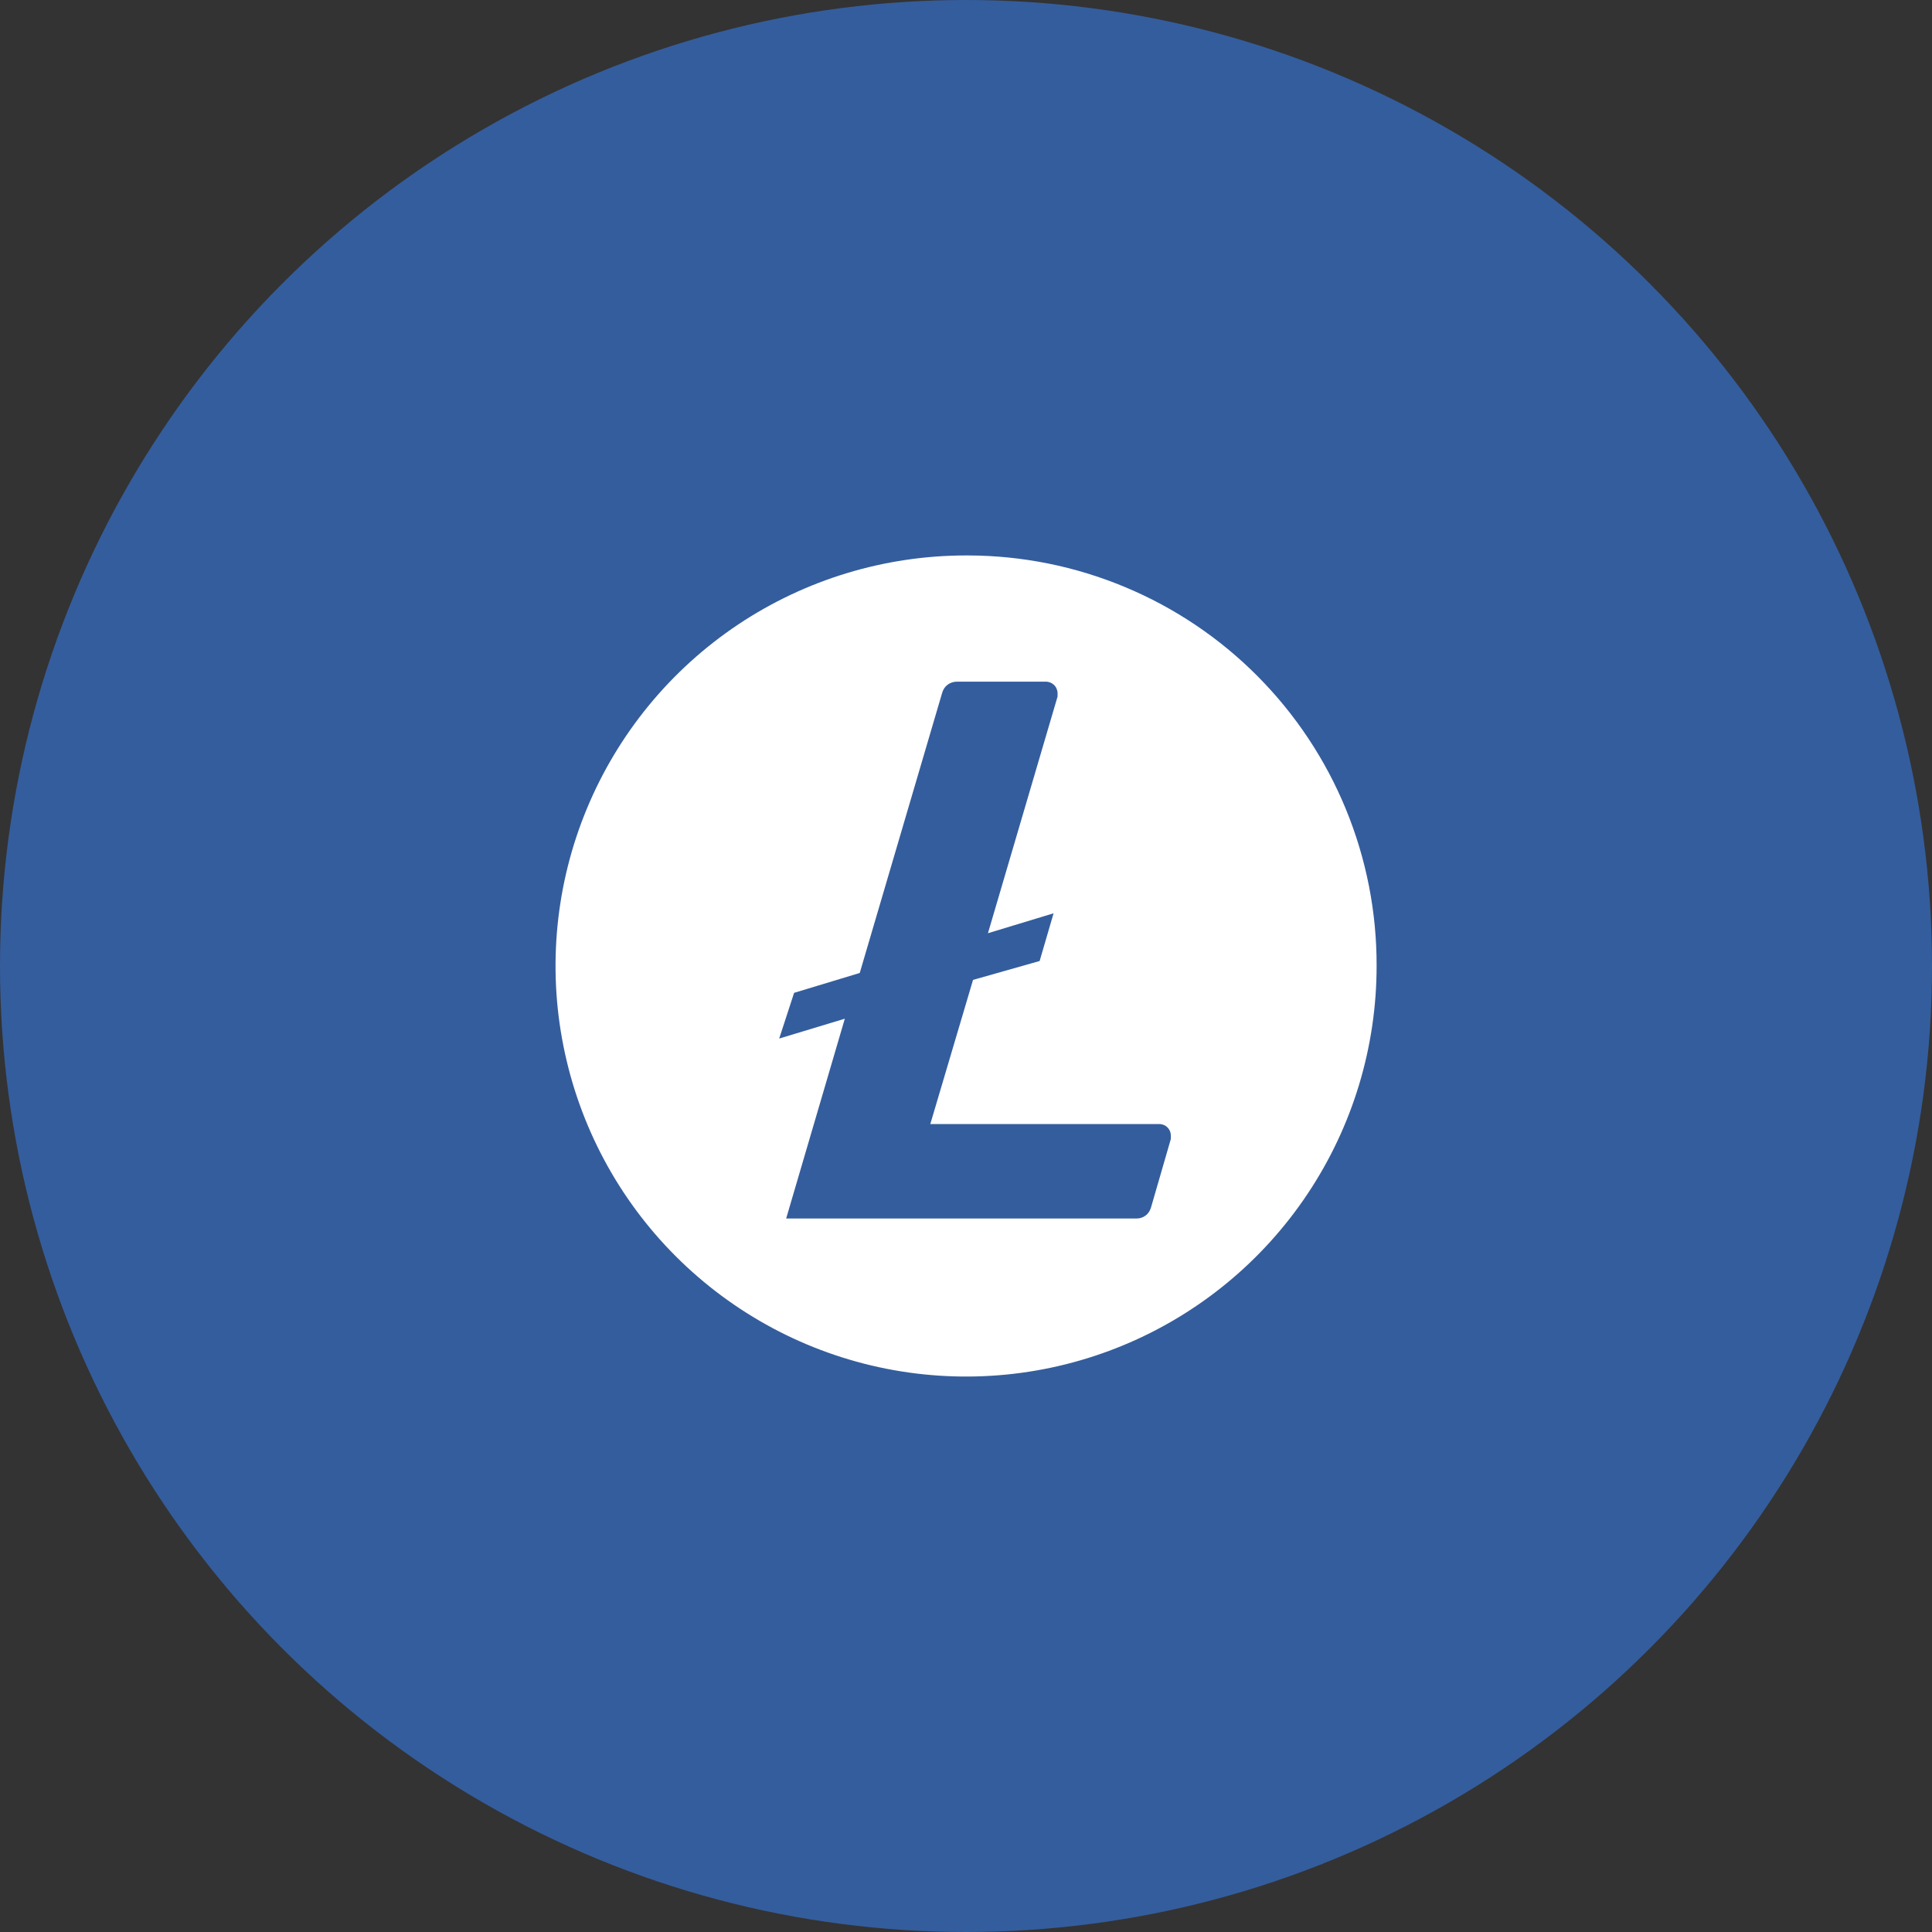
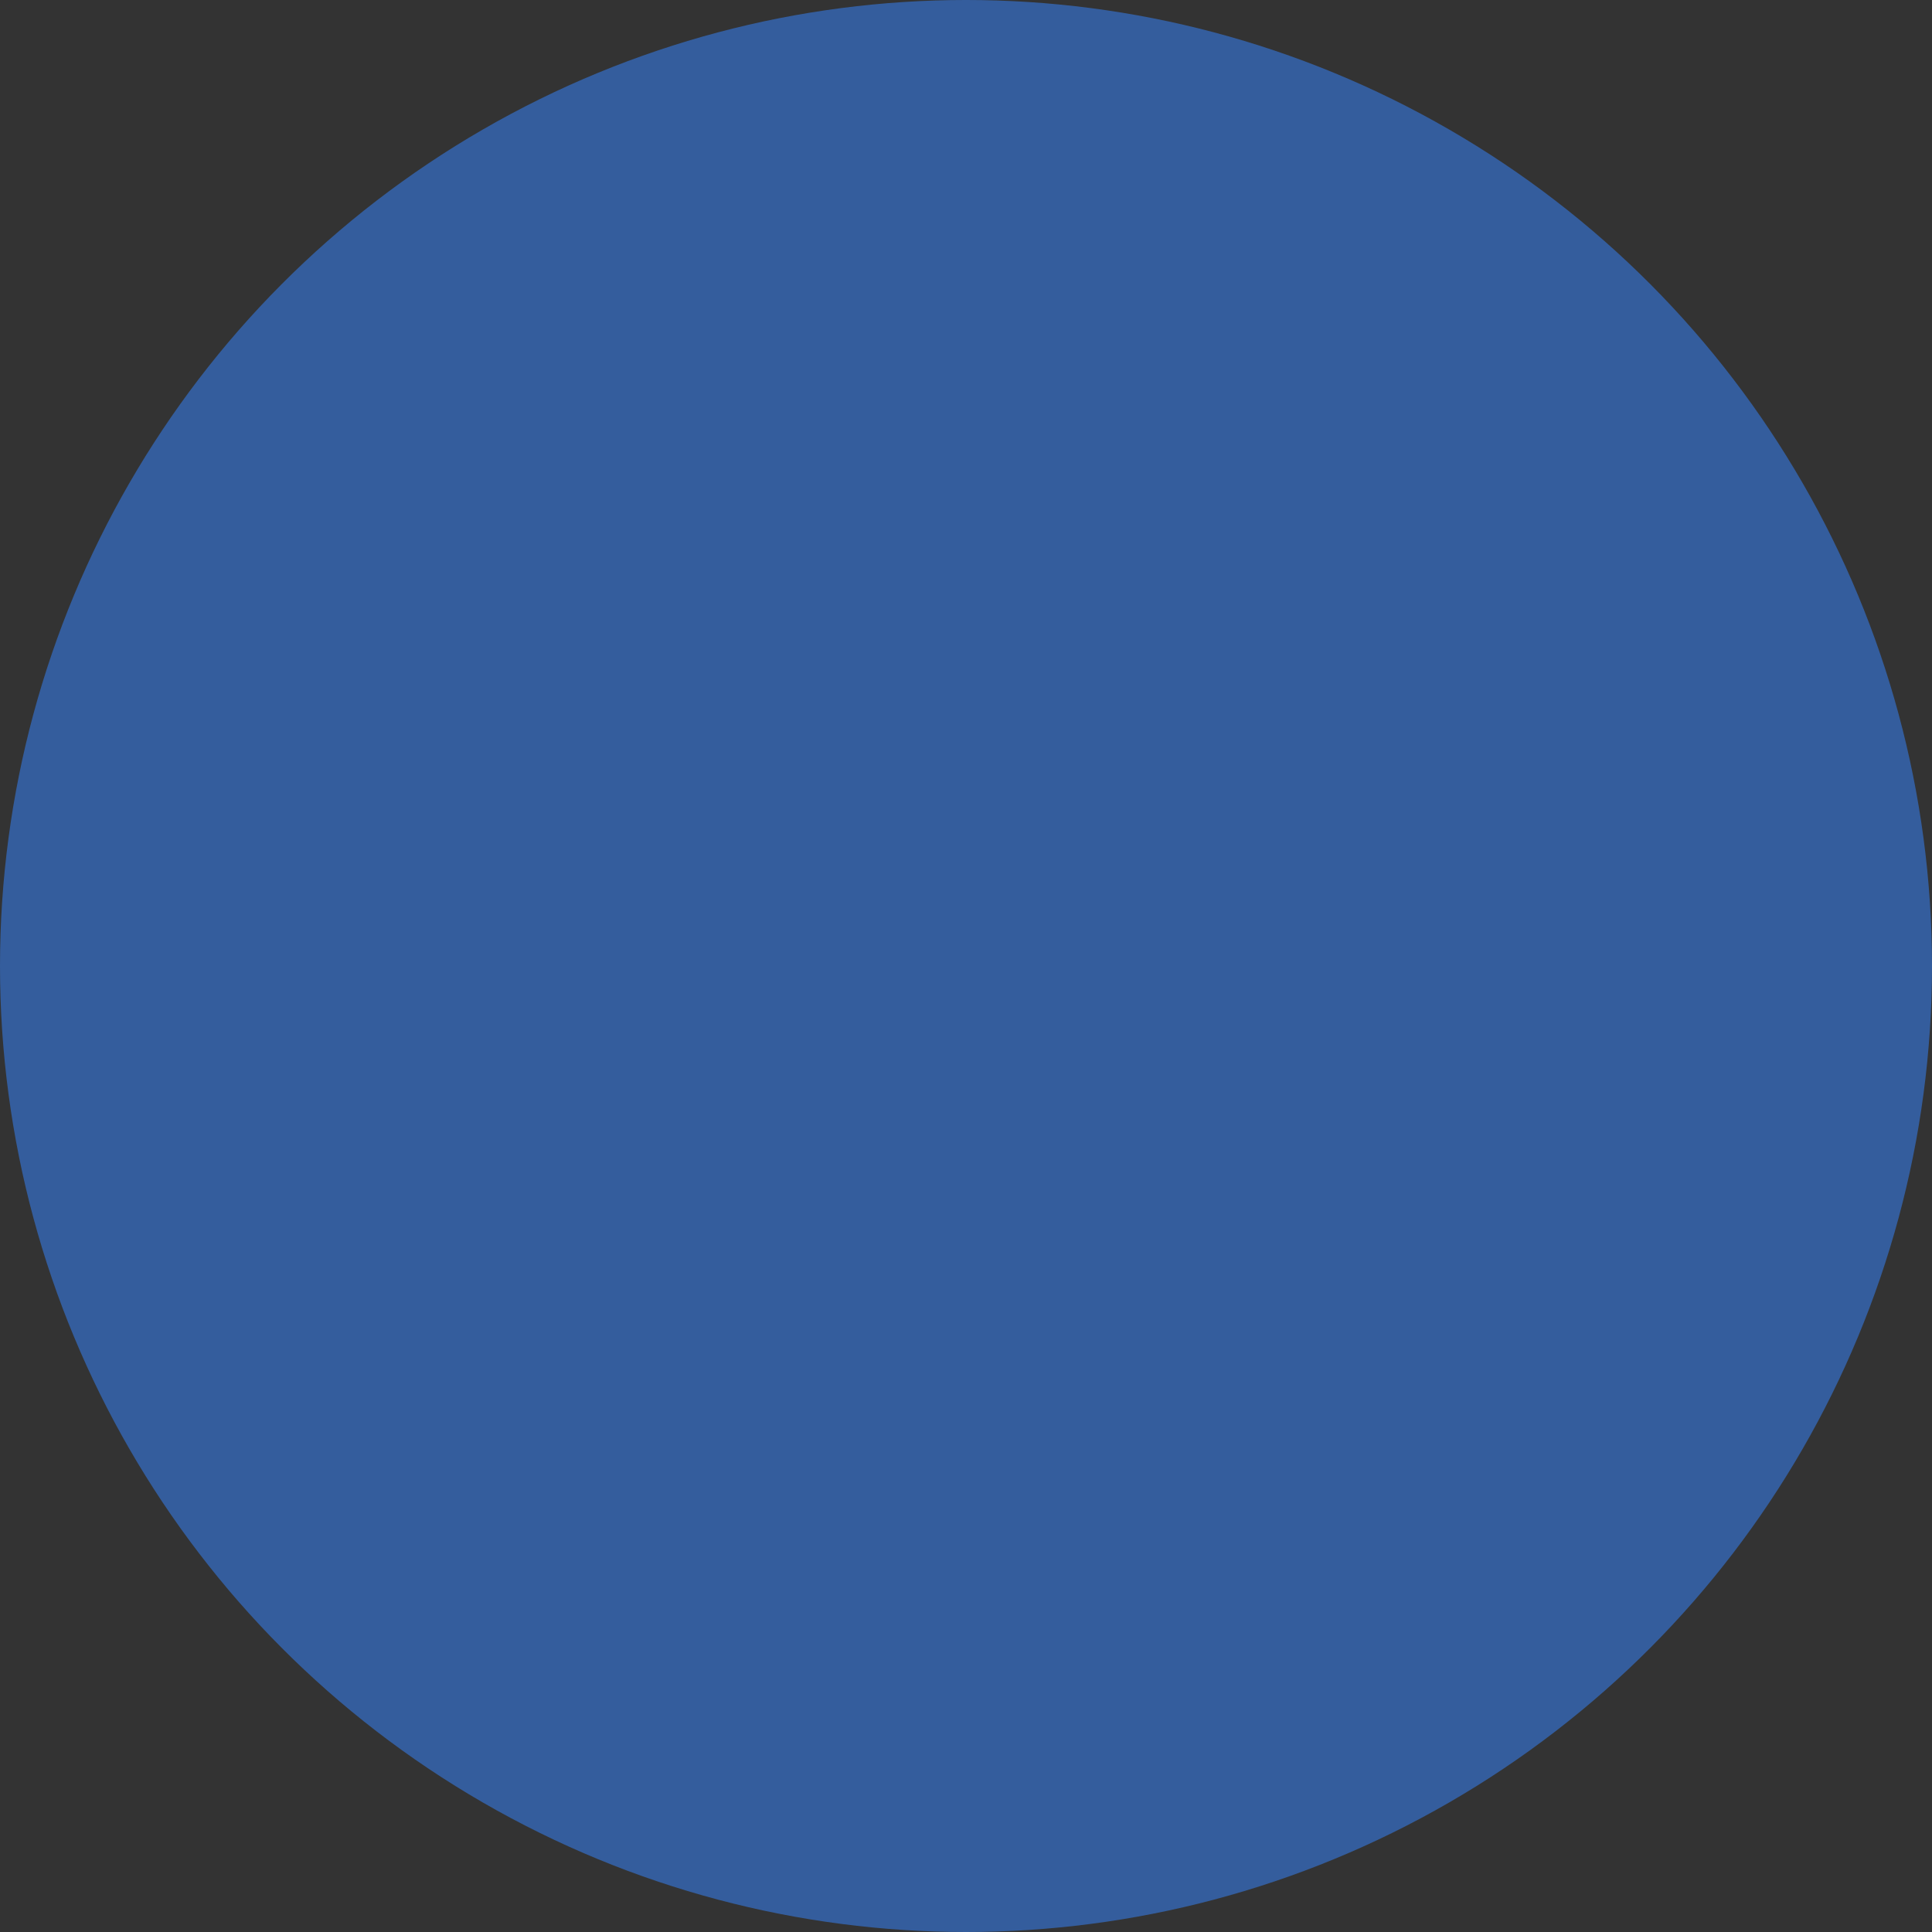
<svg xmlns="http://www.w3.org/2000/svg" width="36" height="36" viewBox="0 0 36 36" fill="none">
  <rect x="0" y="0" width="36" height="36" fill="#333333" stroke="none" />
  <circle cx="18" cy="18" r="18" fill="#345D9D" />
-   <path d="M18.002 10.35C16.488 10.35 15.009 10.799 13.751 11.639C12.493 12.48 11.513 13.675 10.934 15.072C10.355 16.47 10.203 18.009 10.499 19.492C10.794 20.976 11.522 22.34 12.592 23.409C13.662 24.479 15.025 25.208 16.509 25.503C17.993 25.798 19.531 25.647 20.929 25.068C22.327 24.489 23.522 23.508 24.362 22.25C25.203 20.992 25.651 19.513 25.651 18C25.654 16.998 25.46 16.006 25.079 15.079C24.699 14.153 24.139 13.31 23.433 12.6C22.727 11.889 21.888 11.325 20.963 10.939C20.039 10.553 19.048 10.353 18.046 10.35H18.002ZM18.131 18.259L17.335 20.945H21.595C21.623 20.944 21.651 20.949 21.678 20.959C21.704 20.968 21.729 20.983 21.749 21.003C21.77 21.022 21.786 21.045 21.798 21.071C21.81 21.097 21.816 21.124 21.817 21.153V21.223L21.447 22.501C21.43 22.561 21.394 22.615 21.344 22.652C21.293 22.689 21.232 22.707 21.169 22.705H14.649L15.742 18.982L14.519 19.352L14.797 18.5L16.02 18.13L17.557 12.906C17.574 12.846 17.61 12.793 17.661 12.756C17.711 12.72 17.772 12.7 17.835 12.702H19.483C19.512 12.701 19.54 12.706 19.566 12.716C19.593 12.726 19.617 12.741 19.637 12.76C19.658 12.779 19.675 12.803 19.686 12.828C19.698 12.854 19.705 12.882 19.706 12.91V12.98L18.409 17.389L19.632 17.018L19.372 17.907L18.131 18.259Z" fill="white" />
</svg>